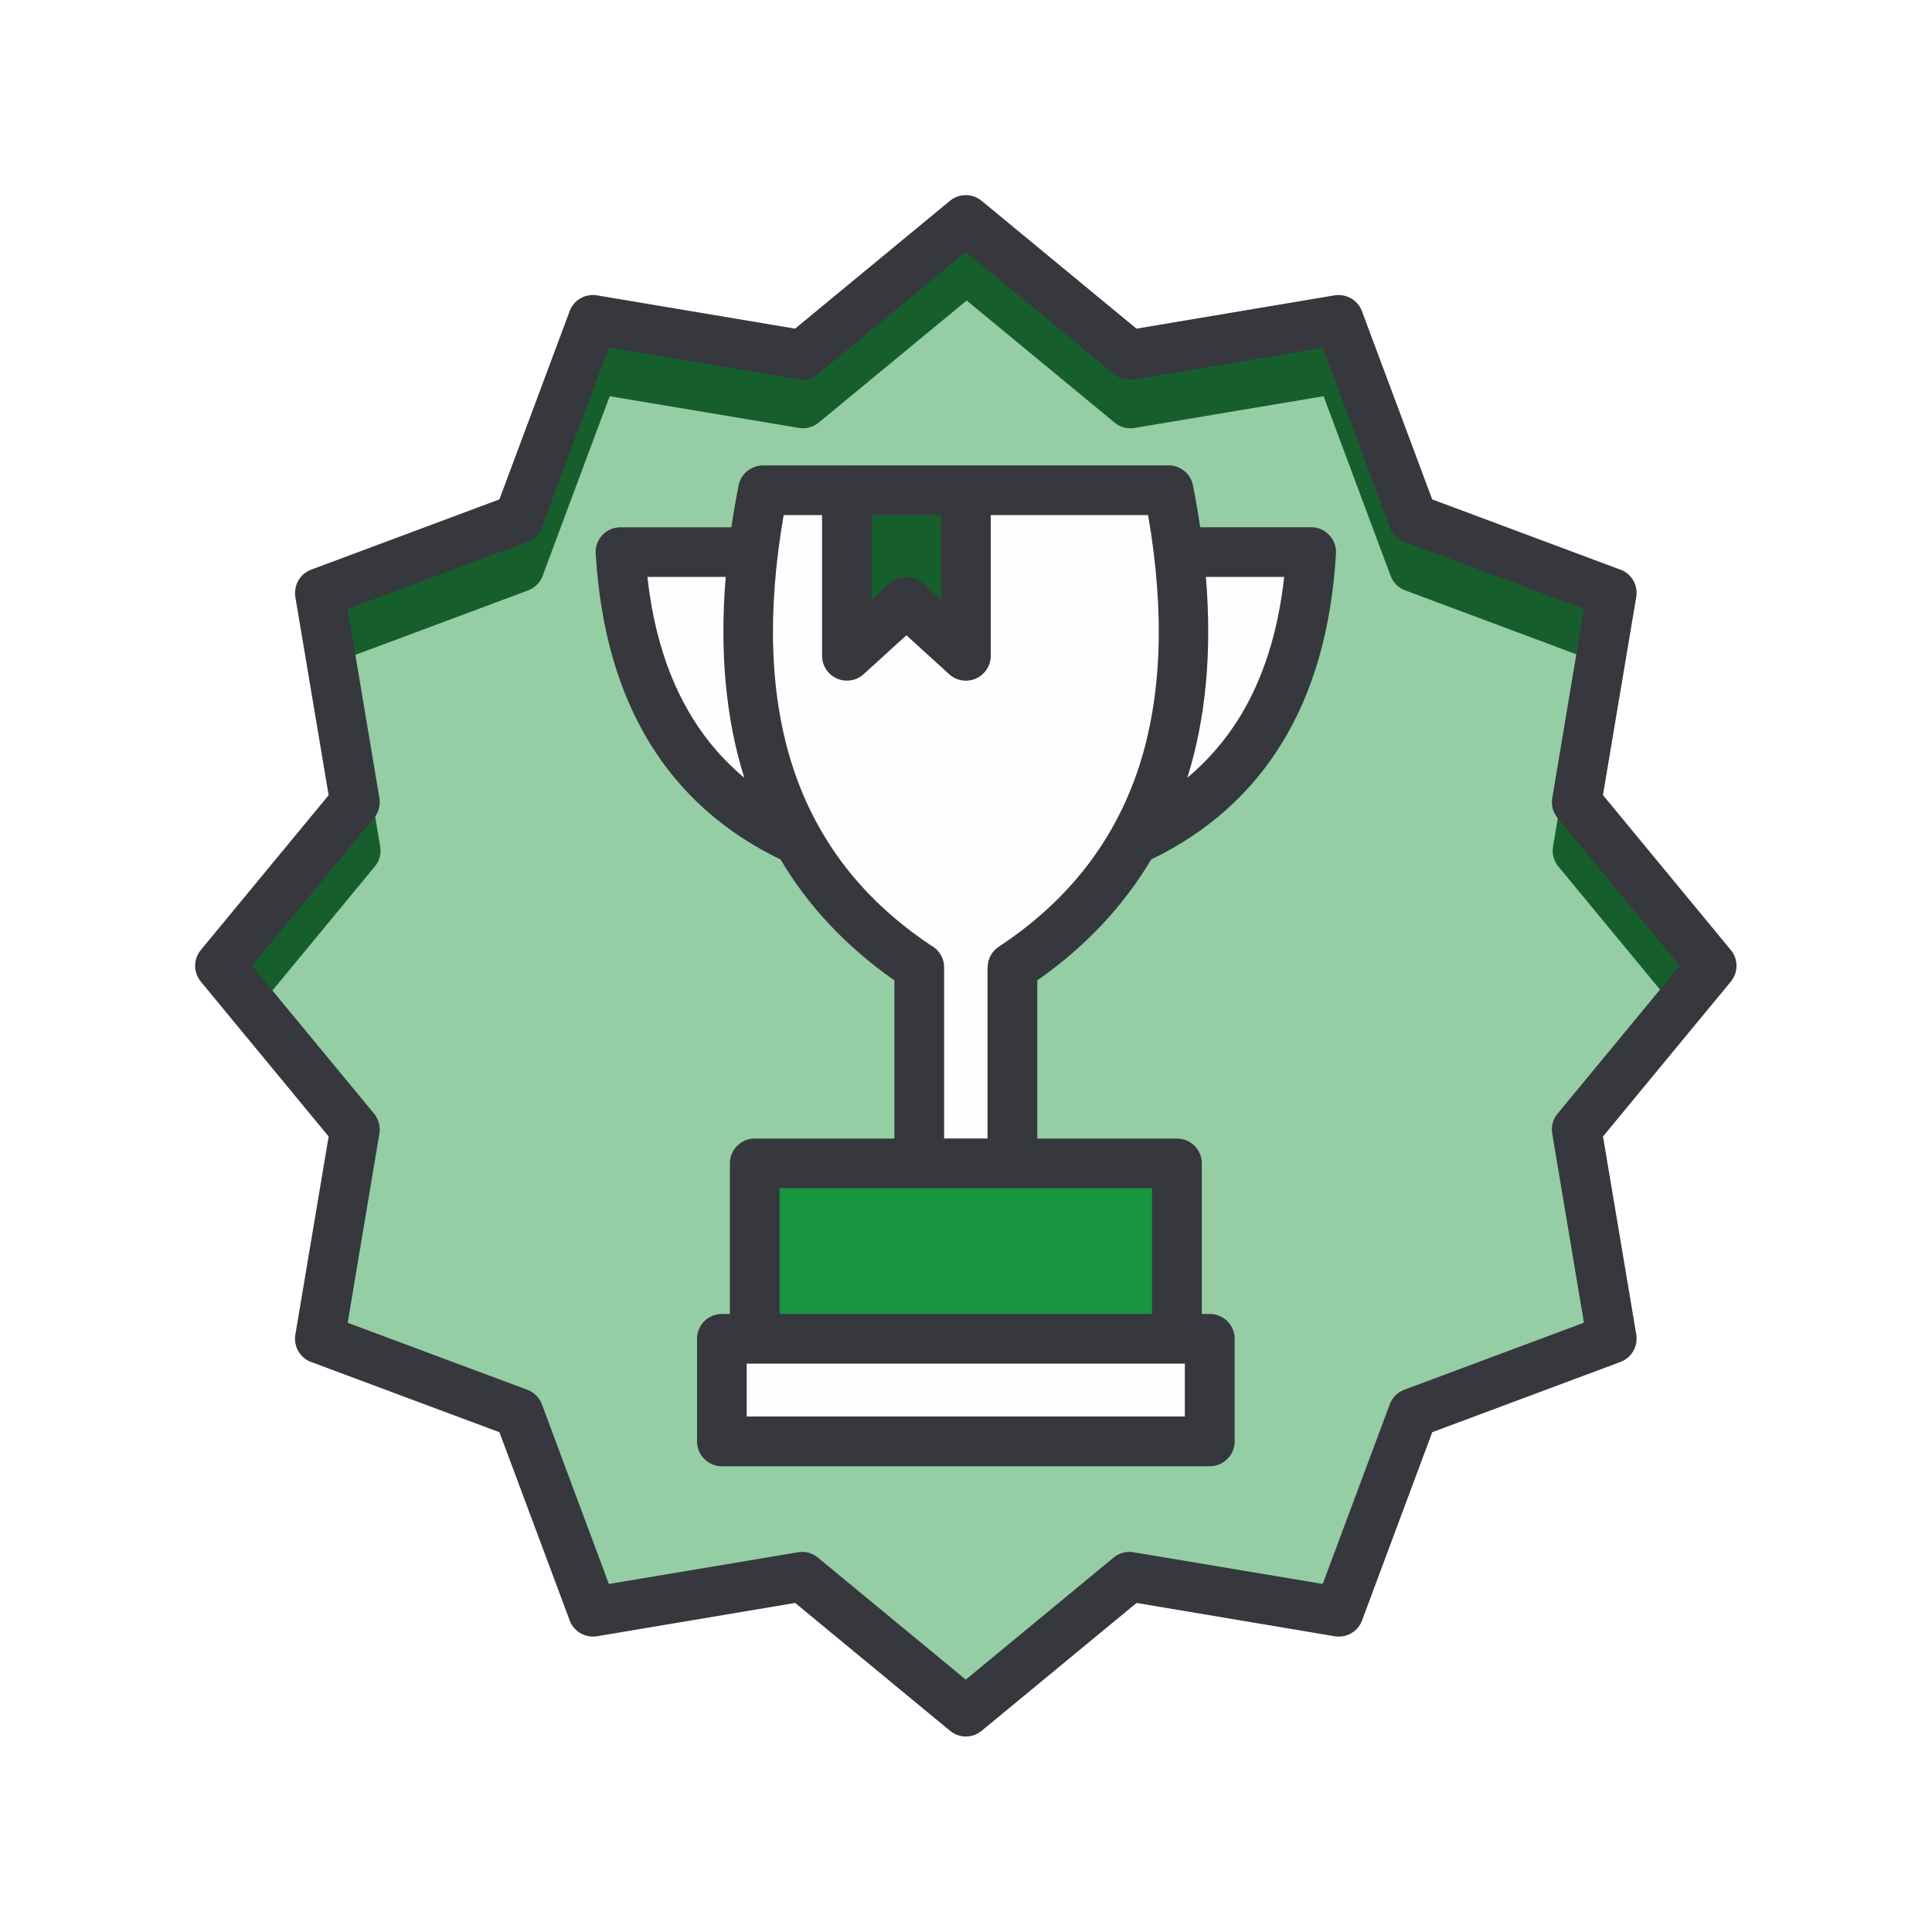
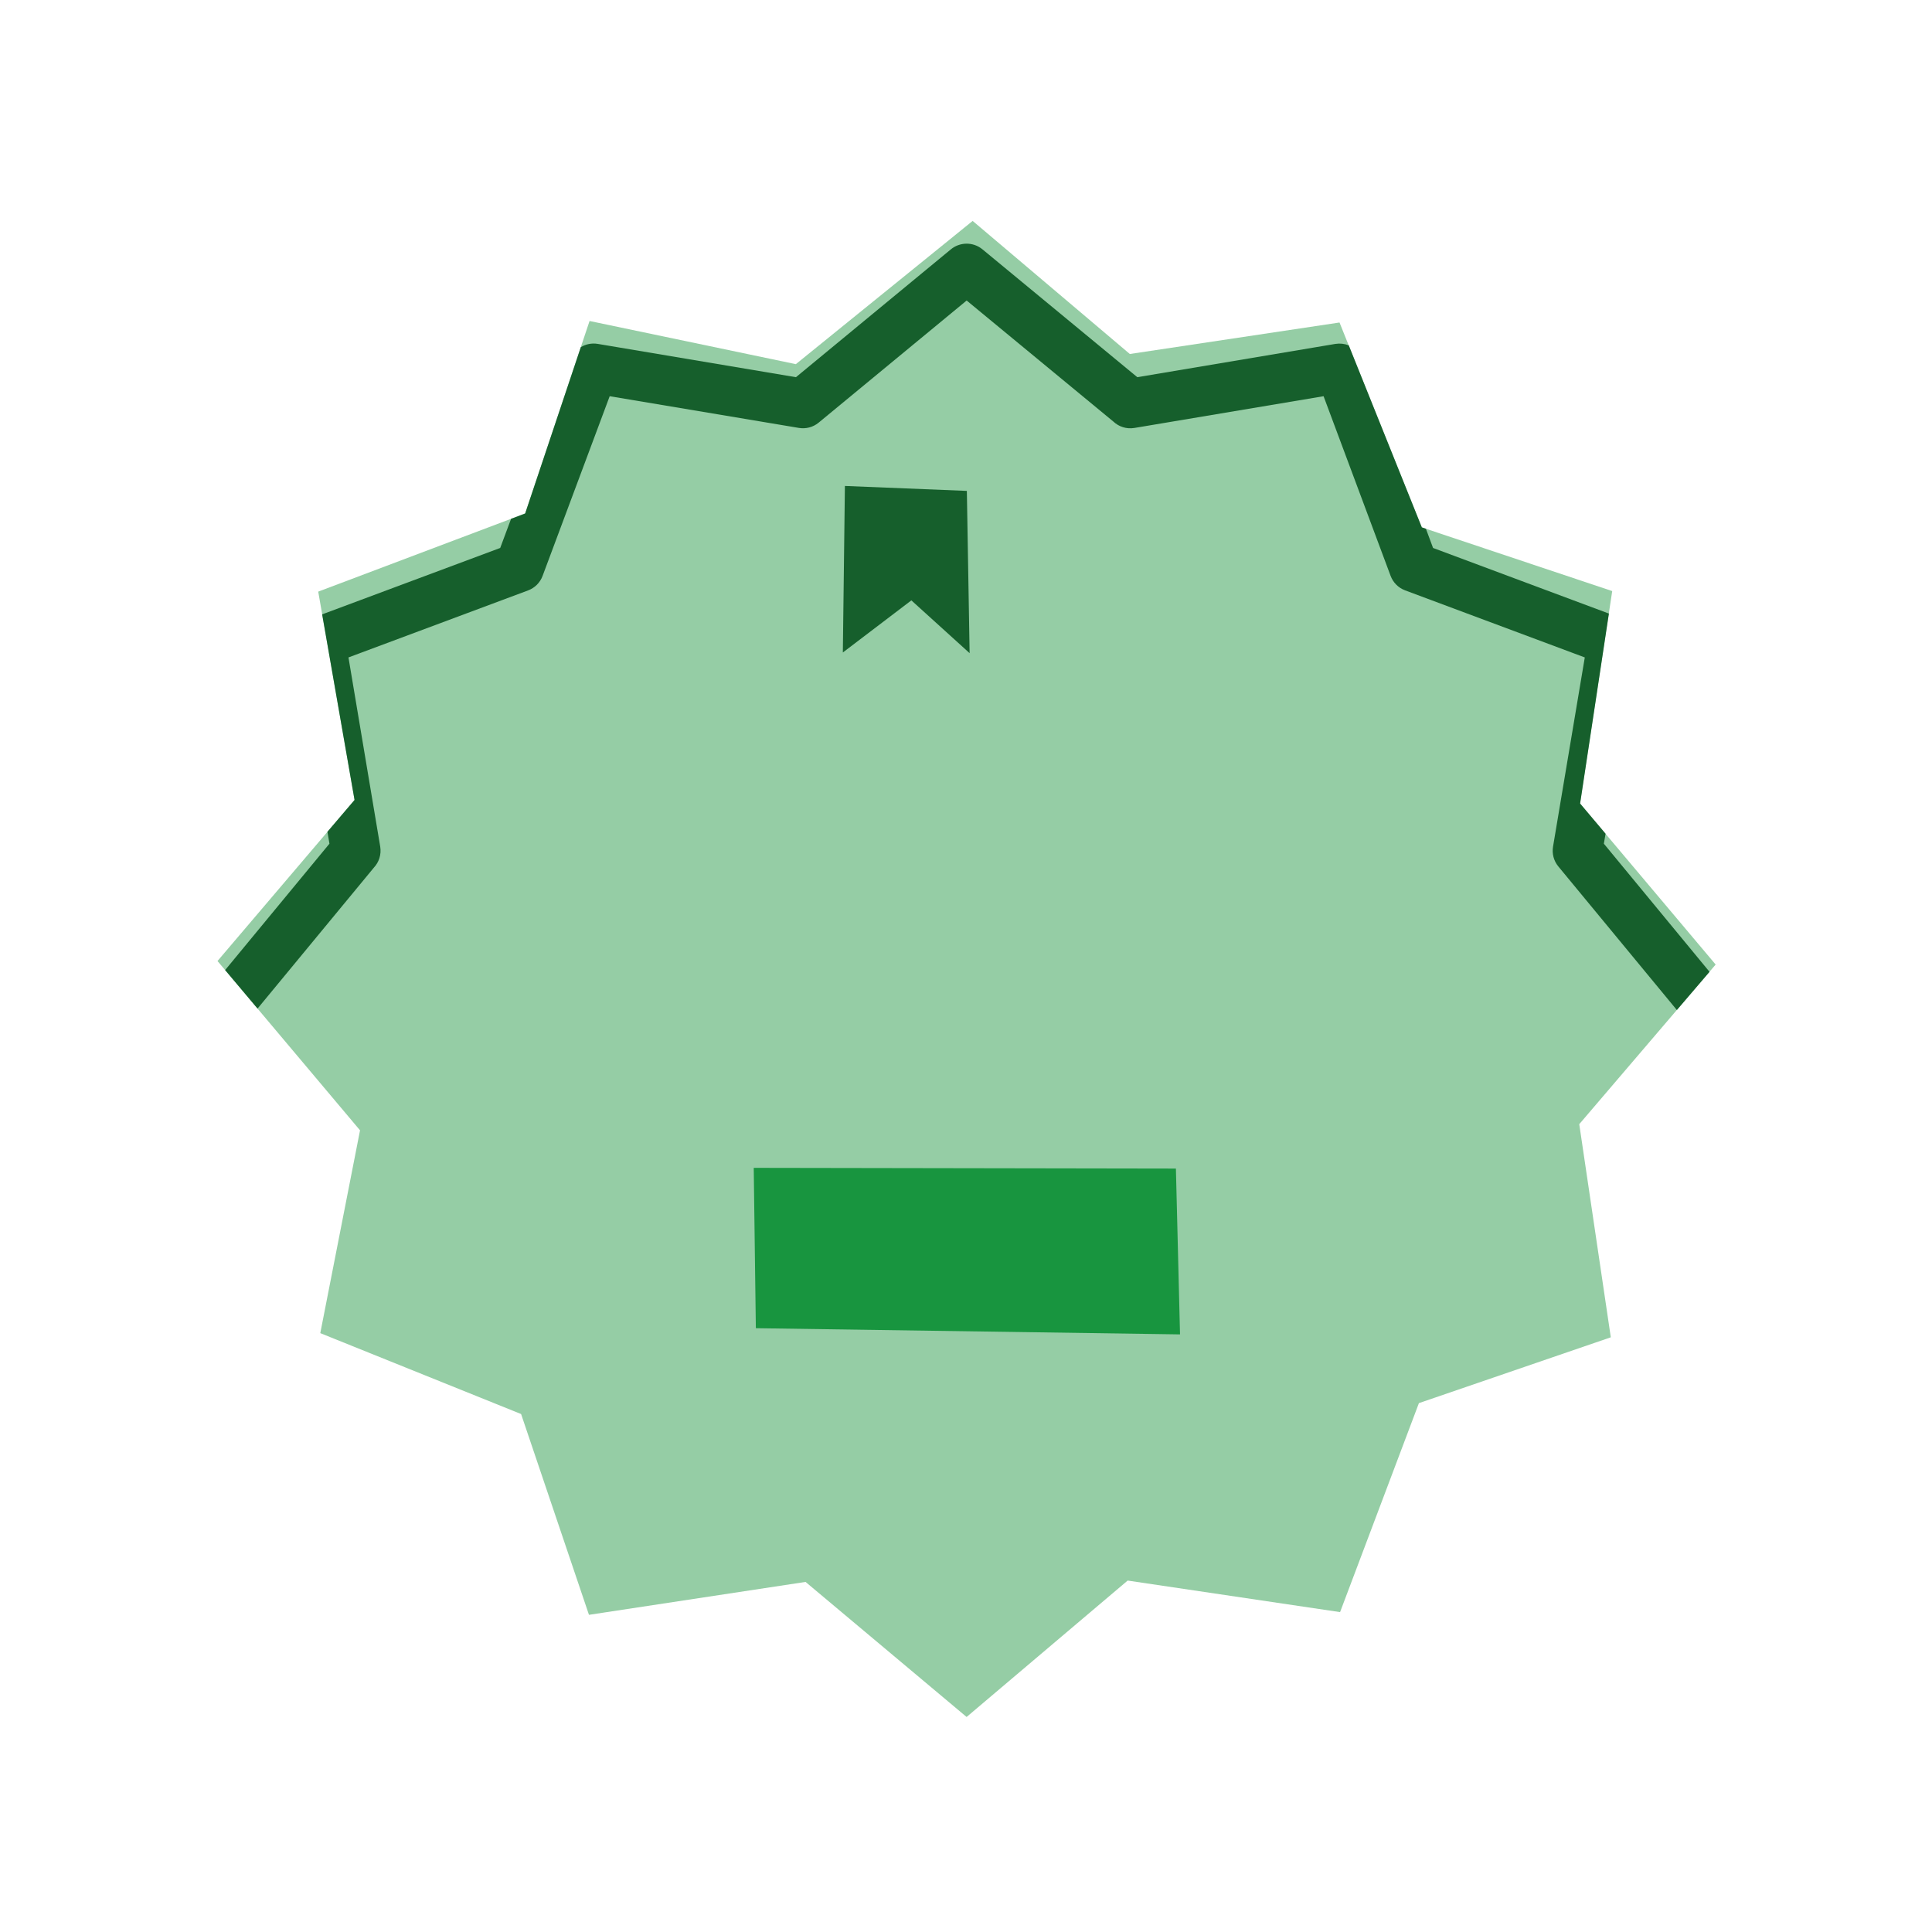
<svg xmlns="http://www.w3.org/2000/svg" width="200" zoomAndPan="magnify" viewBox="0 0 150 150" height="200" preserveAspectRatio="xMidYMid meet">
  <g id="38834e2d6c">
    <rect x="0" width="150" y="0" height="150" style="fill:#ffffff;fill-opacity:1;stroke:none;" />
    <rect x="0" width="150" y="0" height="150" style="fill:#ffffff;fill-opacity:1;stroke:none;" />
    <path style=" stroke:none;fill-rule:evenodd;fill:#95cda5;fill-opacity:1;" d="M 75.516 17.152 L 61.789 28.273 L 45.773 24.922 L 40.773 39.867 L 24.707 45.934 L 27.527 62.109 L 16.887 74.613 L 27.953 87.758 L 24.867 103.504 L 40.457 109.785 L 45.727 125.375 L 62.543 122.82 L 75.047 133.305 L 87.551 122.715 L 104.043 125.164 L 110.164 108.938 L 125.062 103.828 L 122.613 87.281 L 133.203 74.887 L 122.672 62.383 L 125.172 45.891 L 110.383 40.945 L 104 25.039 L 87.719 27.484 Z M 75.516 17.152 " />
-     <path style=" stroke:none;fill-rule:evenodd;fill:#fefefe;fill-opacity:1;" d="M 101.297 42.84 C 101.297 42.84 101.242 50.98 98.637 55.719 C 96.027 60.453 89.168 64.285 89.168 64.285 C 89.168 64.285 85.043 69.867 82.992 71.758 C 80.945 73.645 78.363 75.375 78.363 75.375 L 78.363 90.328 L 70.969 90.328 L 71.02 75.059 C 71.02 75.059 67.617 72.289 65.648 70.75 C 63.68 69.207 61.391 64.473 61.391 64.473 C 61.391 64.473 55.539 60.535 52.398 57.449 C 49.262 54.359 47.984 42.922 47.984 42.922 L 58.359 42.547 L 59.48 38.078 L 90.66 38.16 L 91.723 42.52 Z M 59.477 38.074 Z M 55.809 112.273 L 93.586 112.219 L 94.172 104.133 L 55.969 103.977 Z M 55.809 112.273 " />
    <path style=" stroke:none;fill-rule:evenodd;fill:#165f2c;fill-opacity:1;" d="M 132.727 75.453 L 130.191 78.418 L 120.988 67.27 C 120.621 66.824 120.488 66.262 120.578 65.73 L 123.043 51.043 L 109.094 45.836 C 108.551 45.633 108.152 45.211 107.965 44.707 L 102.762 30.762 L 88.07 33.227 C 87.457 33.328 86.863 33.129 86.441 32.73 L 75.051 23.332 L 63.562 32.812 C 63.117 33.18 62.555 33.312 62.023 33.223 L 47.336 30.762 L 42.129 44.707 C 41.926 45.254 41.504 45.652 41 45.84 L 27.055 51.043 L 29.52 65.73 C 29.621 66.344 29.422 66.941 29.027 67.363 L 19.996 78.305 L 17.48 75.316 L 25.578 65.504 L 25.422 64.578 L 27.527 62.109 L 25.012 47.699 L 38.836 42.543 L 39.68 40.281 L 40.773 39.867 L 45.094 26.953 C 45.473 26.723 45.934 26.621 46.406 26.699 L 61.797 29.285 L 73.801 19.379 C 74.496 18.785 75.539 18.754 76.273 19.355 L 88.301 29.285 L 103.691 26.699 C 104.043 26.645 104.398 26.688 104.719 26.816 L 110.391 40.945 L 110.707 41.051 L 111.262 42.543 L 124.914 47.637 L 122.68 62.387 L 124.656 64.73 L 124.523 65.504 Z M 65.598 37.73 L 65.438 50.66 L 70.758 46.613 L 75.281 50.711 L 75.066 38.113 Z M 65.598 37.73 " />
-     <path style=" stroke:none;fill-rule:evenodd;fill:#18953f;fill-opacity:1;" d="M 58.52 90.672 L 91.297 90.727 L 91.617 103.602 L 58.684 103.121 Z M 58.52 90.672 " />
-     <path style=" stroke:none;fill-rule:nonzero;fill:#36383e;fill-opacity:1;" d="M 134.359 73.734 L 124.453 61.73 L 127.039 46.344 C 127.199 45.375 126.609 44.453 125.691 44.184 L 111.195 38.773 L 105.742 24.16 C 105.414 23.285 104.516 22.789 103.621 22.93 L 88.234 25.516 L 76.207 15.586 C 75.473 14.984 74.43 15.016 73.734 15.609 L 61.73 25.516 L 46.344 22.93 C 45.375 22.77 44.453 23.363 44.184 24.277 L 38.773 38.773 L 24.16 44.227 C 23.285 44.551 22.789 45.453 22.93 46.344 L 25.516 61.738 L 15.586 73.766 C 14.984 74.496 15.016 75.539 15.609 76.234 L 25.516 88.238 L 22.93 103.629 C 22.77 104.594 23.363 105.516 24.277 105.789 L 38.777 111.199 L 44.23 125.809 C 44.555 126.688 45.457 127.184 46.348 127.039 L 61.738 124.453 L 73.766 134.383 C 74.5 134.984 75.543 134.957 76.238 134.359 L 88.242 124.453 L 103.633 127.039 C 104.598 127.199 105.52 126.609 105.793 125.691 L 111.199 111.195 L 125.812 105.742 C 126.688 105.418 127.184 104.516 127.043 103.625 L 124.457 88.234 L 134.387 76.203 C 134.984 75.473 134.957 74.43 134.359 73.734 Z M 121.004 86.375 C 120.609 86.797 120.41 87.391 120.512 88.004 L 122.977 102.695 L 109.031 107.898 C 108.527 108.086 108.105 108.484 107.902 109.027 L 102.695 122.977 L 88.004 120.516 C 87.477 120.426 86.914 120.559 86.469 120.922 L 74.984 130.406 L 63.594 121.008 C 63.172 120.613 62.578 120.414 61.965 120.516 L 47.273 122.98 L 42.074 109.035 C 41.883 108.527 41.484 108.105 40.941 107.902 L 26.992 102.699 L 29.457 88.008 C 29.543 87.48 29.41 86.918 29.047 86.469 L 19.562 74.984 L 28.961 63.594 C 29.359 63.172 29.559 62.578 29.457 61.965 L 26.992 47.273 L 40.938 42.074 C 41.441 41.883 41.863 41.484 42.066 40.941 L 47.273 26.992 L 61.961 29.457 C 62.492 29.543 63.055 29.41 63.5 29.047 L 74.984 19.562 L 86.375 28.961 C 86.797 29.359 87.391 29.559 88.004 29.457 L 102.695 26.992 L 107.898 40.938 C 108.086 41.441 108.484 41.863 109.027 42.066 L 122.977 47.273 L 120.516 61.961 C 120.426 62.492 120.559 63.055 120.922 63.5 L 130.406 74.988 Z M 101.801 40.934 L 93.184 40.934 C 93.031 39.902 92.852 38.852 92.641 37.789 C 92.508 36.852 91.703 36.133 90.73 36.133 L 75.004 36.133 C 74.996 36.133 74.992 36.133 74.984 36.133 L 65.75 36.133 C 65.742 36.133 65.727 36.133 65.719 36.137 L 59.238 36.137 C 58.332 36.137 57.523 36.773 57.344 37.695 C 57.129 38.793 56.941 39.875 56.785 40.938 L 48.172 40.938 C 47.109 40.938 46.242 41.801 46.242 42.867 L 46.262 43.121 C 46.617 48.887 48.023 53.754 50.469 57.73 C 52.867 61.625 56.246 64.625 60.602 66.73 C 62.762 70.371 65.707 73.504 69.441 76.117 L 69.441 88.395 L 58.598 88.395 C 57.535 88.395 56.668 89.258 56.668 90.324 L 56.668 102.016 L 56.047 102.016 C 54.98 102.016 54.117 102.879 54.117 103.945 L 54.117 111.91 C 54.117 112.973 54.98 113.84 56.047 113.84 L 93.93 113.84 C 94.992 113.84 95.859 112.973 95.859 111.91 L 95.859 103.945 C 95.859 102.879 94.992 102.016 93.93 102.016 L 93.309 102.016 L 93.309 90.324 C 93.309 89.258 92.441 88.395 91.379 88.395 L 80.535 88.395 L 80.535 76.117 C 84.27 73.5 87.211 70.371 89.375 66.73 C 93.727 64.625 97.105 61.625 99.504 57.73 C 101.957 53.754 103.359 48.883 103.715 43.117 L 103.73 42.867 C 103.73 41.797 102.867 40.934 101.801 40.934 Z M 67.68 39.992 L 73.055 39.992 L 73.055 46.559 L 71.664 45.293 C 70.922 44.621 69.797 44.633 69.07 45.293 L 67.68 46.559 Z M 53.742 55.707 C 51.902 52.719 50.738 49.078 50.266 44.793 L 56.344 44.793 C 55.863 50.586 56.344 55.785 57.785 60.387 C 56.184 59.047 54.836 57.488 53.742 55.707 Z M 91.996 109.977 L 57.973 109.977 L 57.973 105.871 L 91.992 105.871 L 91.992 109.977 Z M 89.445 102.012 L 60.527 102.012 L 60.527 92.25 L 89.445 92.25 Z M 77.547 73.5 C 76.988 73.867 76.68 74.48 76.68 75.105 L 76.672 75.105 L 76.672 88.391 L 73.301 88.391 L 73.301 75.105 C 73.301 74.367 72.887 73.727 72.281 73.402 C 67.008 69.891 63.434 65.281 61.566 59.586 C 59.773 54.105 59.531 47.57 60.844 39.992 L 63.824 39.992 L 63.824 50.918 C 63.824 51.383 63.992 51.848 64.328 52.215 C 65.043 53 66.266 53.059 67.051 52.344 L 70.371 49.324 L 73.613 52.27 C 73.961 52.625 74.449 52.848 74.992 52.848 C 76.055 52.848 76.922 51.984 76.922 50.918 L 76.922 39.992 L 89.137 39.992 C 90.449 47.57 90.203 54.105 88.414 59.586 C 86.52 65.336 82.902 69.973 77.547 73.5 Z M 96.23 55.707 C 95.133 57.484 93.781 59.043 92.184 60.387 C 93.625 55.785 94.109 50.586 93.625 44.793 L 99.703 44.793 C 99.23 49.082 98.07 52.719 96.23 55.707 Z M 96.23 55.707 " />
+     <path style=" stroke:none;fill-rule:evenodd;fill:#18953f;fill-opacity:1;" d="M 58.52 90.672 L 91.297 90.727 L 91.617 103.602 L 58.684 103.121 M 58.52 90.672 " />
  </g>
</svg>